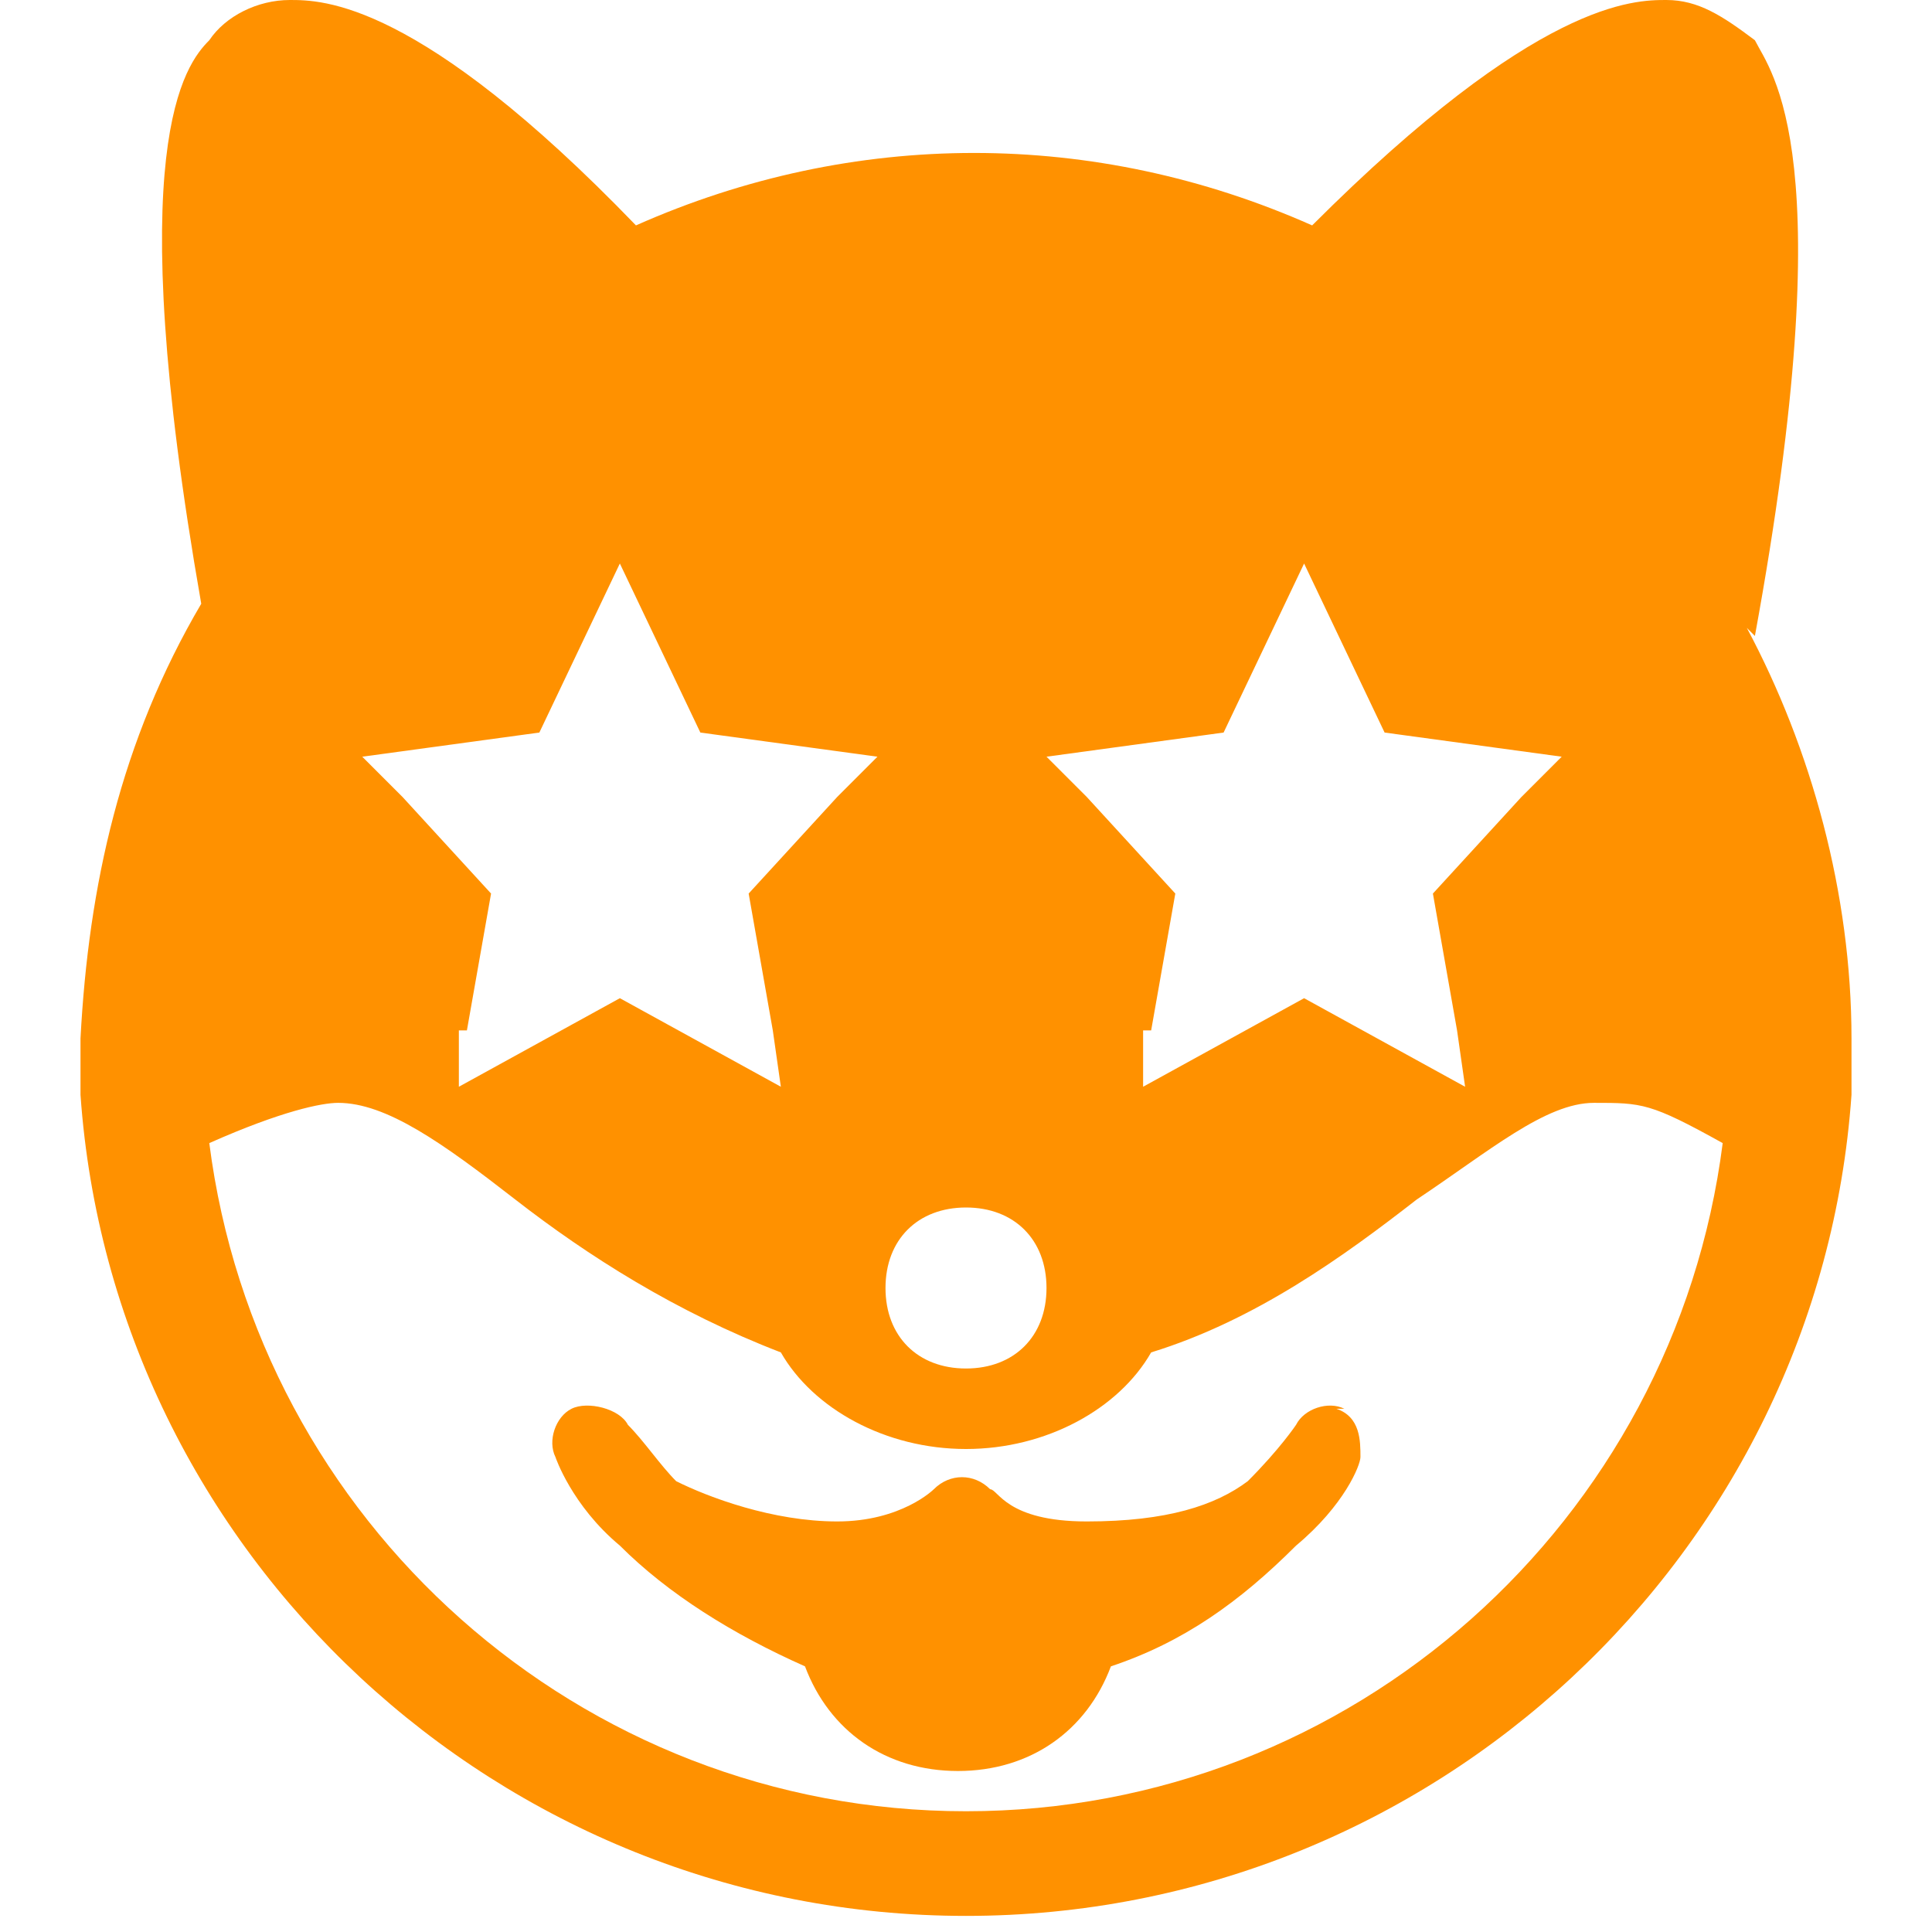
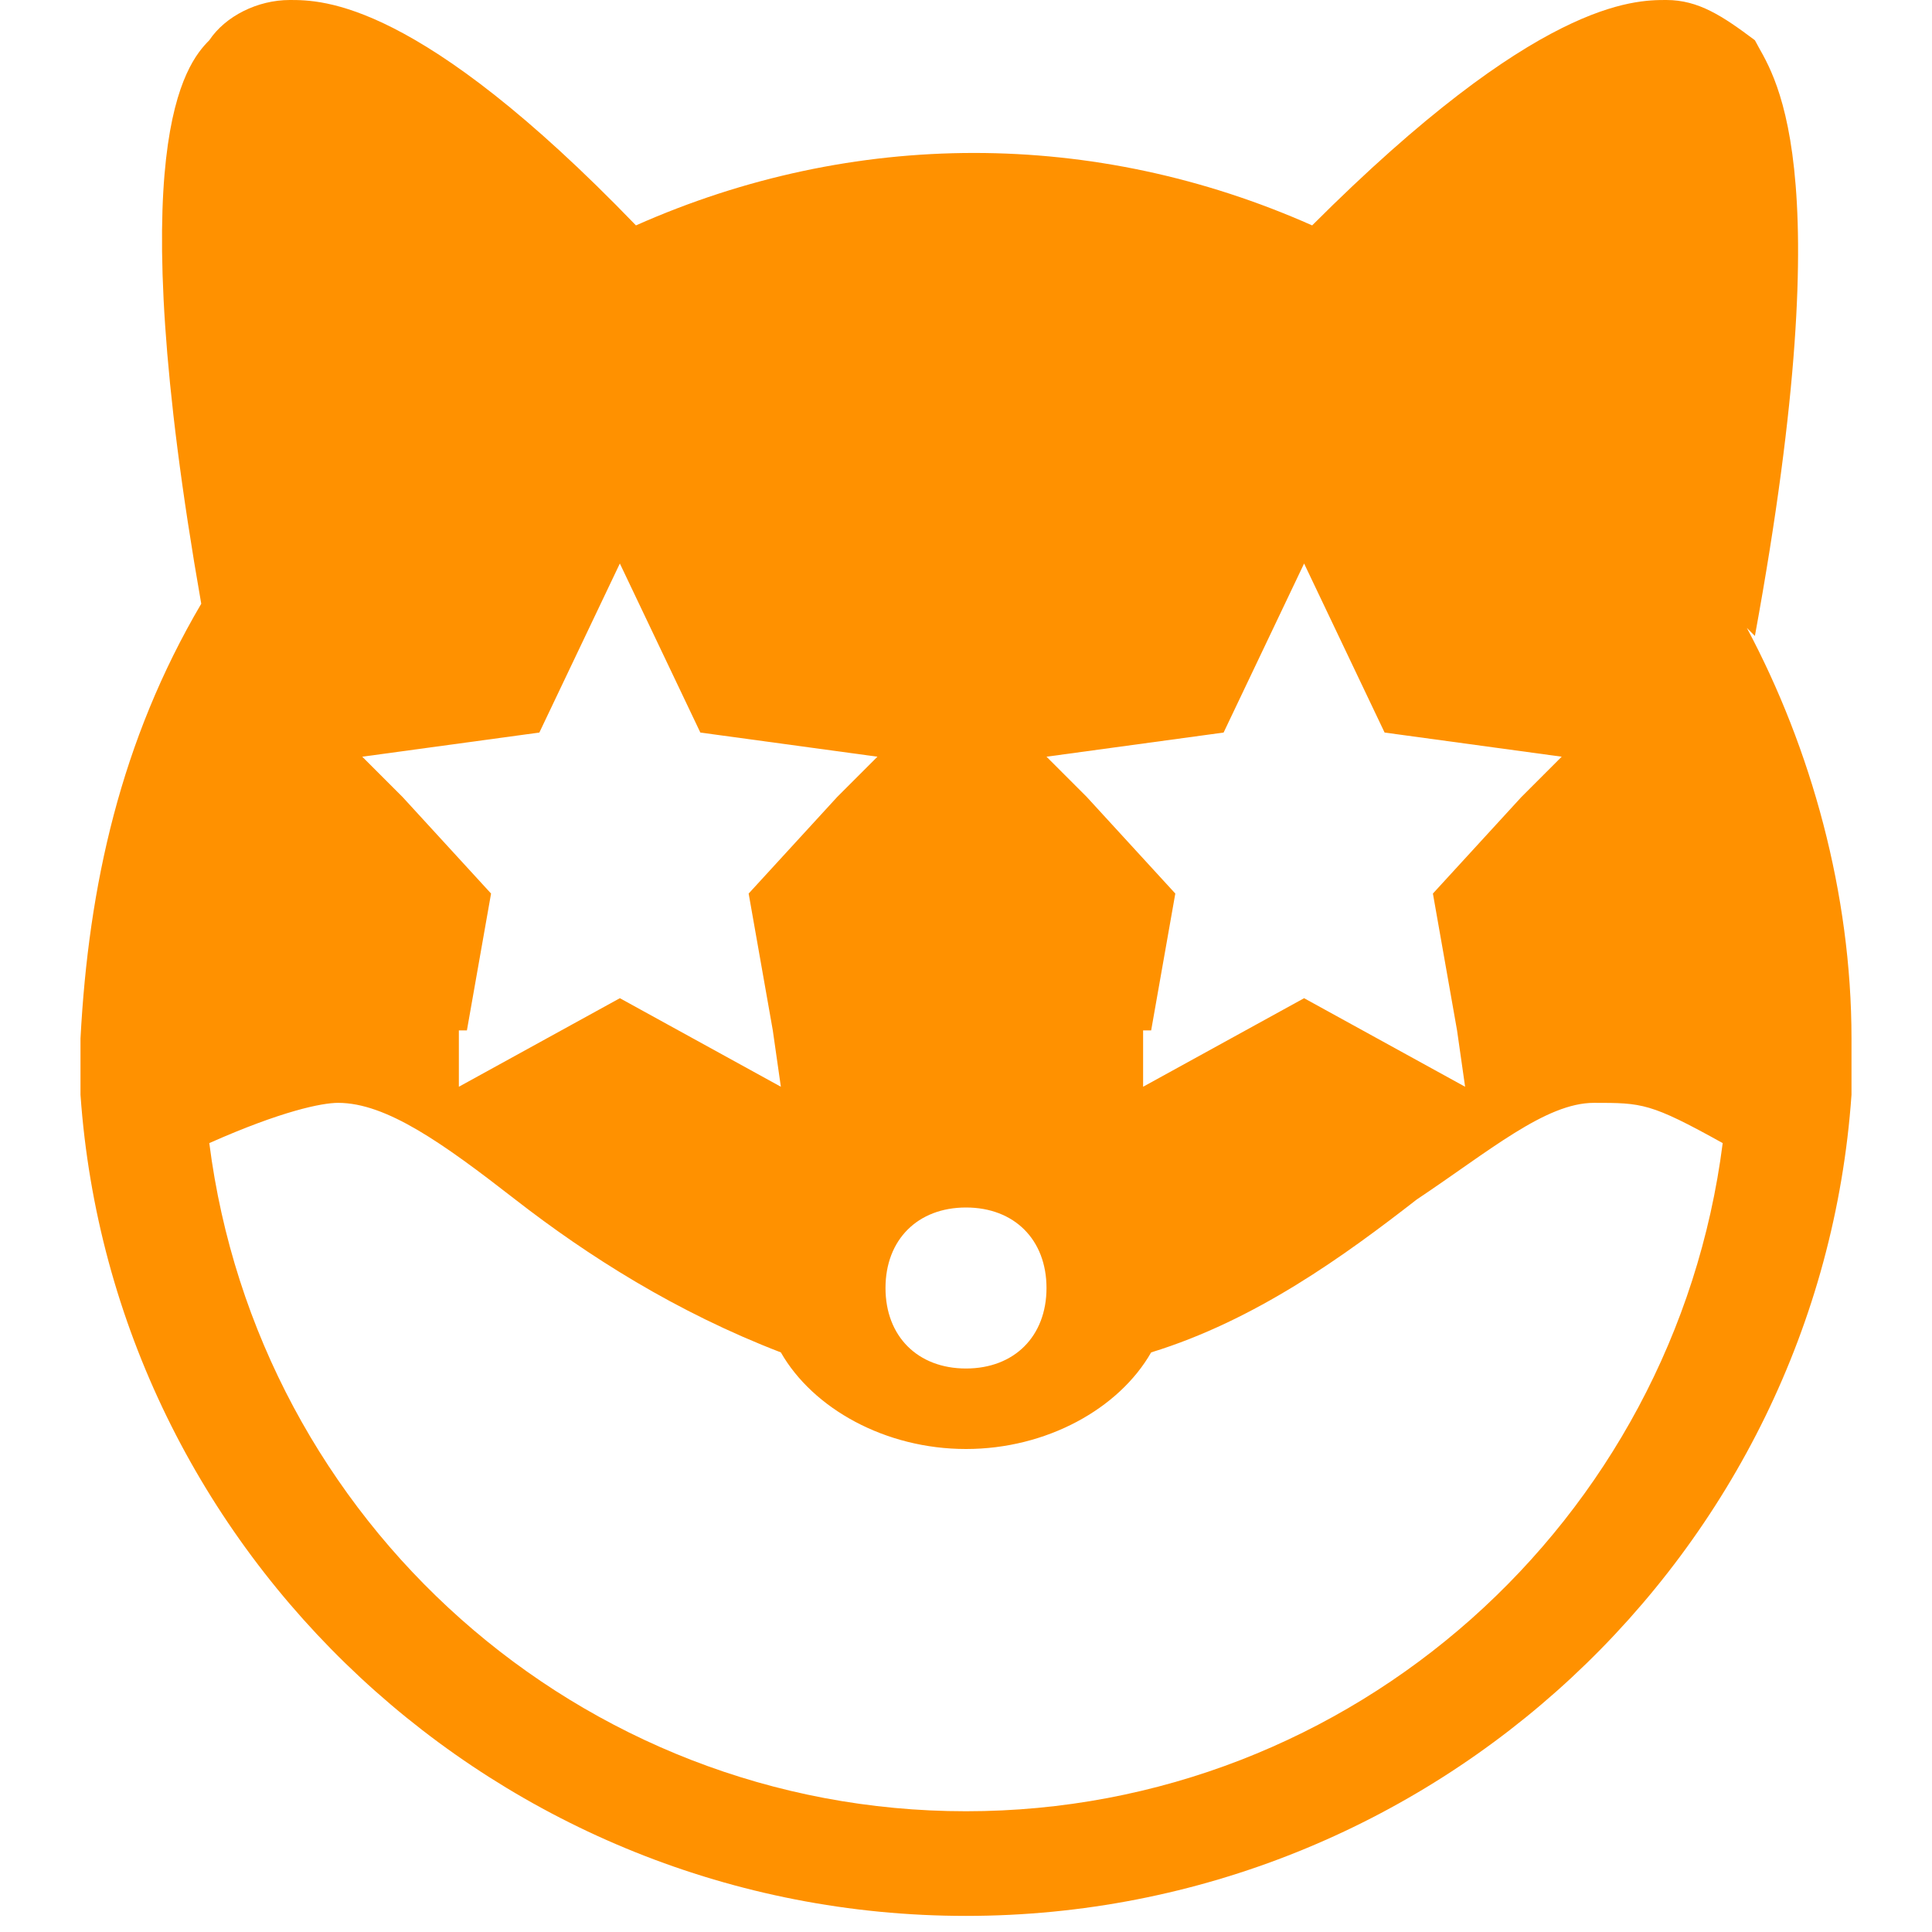
<svg xmlns="http://www.w3.org/2000/svg" id="Layer_1" version="1.1" viewBox="0 0 24 24">
  <defs>
    <style>
      .st0 {
        fill: #ff9100;
      }
    </style>
  </defs>
-   <path class="st0" d="M16.7,17.5c-.2-.1-.5,0-.6.2,0,0-.2.3-.6.7-.4.3-1,.5-2,.5s-1.1-.4-1.2-.4c-.2-.2-.5-.2-.7,0,0,0-.4.4-1.2.4s-1.6-.3-2-.5c-.2-.2-.4-.5-.6-.7-.1-.2-.5-.3-.7-.2-.2.1-.3.4-.2.6,0,0,.2.6.8,1.1.6.6,1.4,1.1,2.3,1.5.3.8,1,1.3,1.9,1.3s1.6-.5,1.9-1.3c.9-.3,1.6-.8,2.3-1.5.6-.5.8-1,.8-1.1,0-.2,0-.5-.3-.6" />
  <path class="st0" d="M21.8,7.9c1.1-6,.2-7,0-7.4C21.4.2,21.1,0,20.7,0,20.3,0,19.1,0,16.3,2.8c-2.7-1.2-5.7-1.2-8.4,0C5.2,0,4,0,3.6,0s-.8.2-1,.5c-.3.3-1.1,1.3-.1,7-1,1.7-1.4,3.5-1.5,5.4,0,.2,0,.5,0,.7,0,0,0,0,0,0,.4,5.7,5.2,10.2,11,10.2s10.6-4.5,11-10.2c0,0,0,0,0,0,0-.2,0-.5,0-.7,0-1.8-.5-3.6-1.3-5.1M15.2,9.1l1-2.1,1,2.1,2.2.3-.5.5-1.1,1.2.3,1.7h0s.1.7.1.7l-2-1.1-2,1.1v-.7c.1,0,.1,0,.1,0l.3-1.7-1.1-1.2-.5-.5,2.2-.3ZM12,15c.6,0,1,.4,1,1s-.4,1-1,1-1-.4-1-1,.4-1,1-1M6.7,9.1l1-2.1,1,2.1,2.2.3-.5.5-1.1,1.2.3,1.7h0s.1.7.1.7l-2-1.1-2,1.1v-.7c.1,0,.1,0,.1,0l.3-1.7-1.1-1.2-.5-.5,2.2-.3ZM12,22.5c-4.8,0-8.8-3.6-9.4-8.3.9-.4,1.4-.5,1.6-.5.6,0,1.3.5,2.2,1.2.9.7,2,1.4,3.3,1.9.4.7,1.3,1.2,2.3,1.2s1.9-.5,2.3-1.2c1.3-.4,2.4-1.2,3.3-1.9.9-.6,1.6-1.2,2.2-1.2s.7,0,1.6.5c-.6,4.7-4.6,8.3-9.4,8.3" />
</svg>